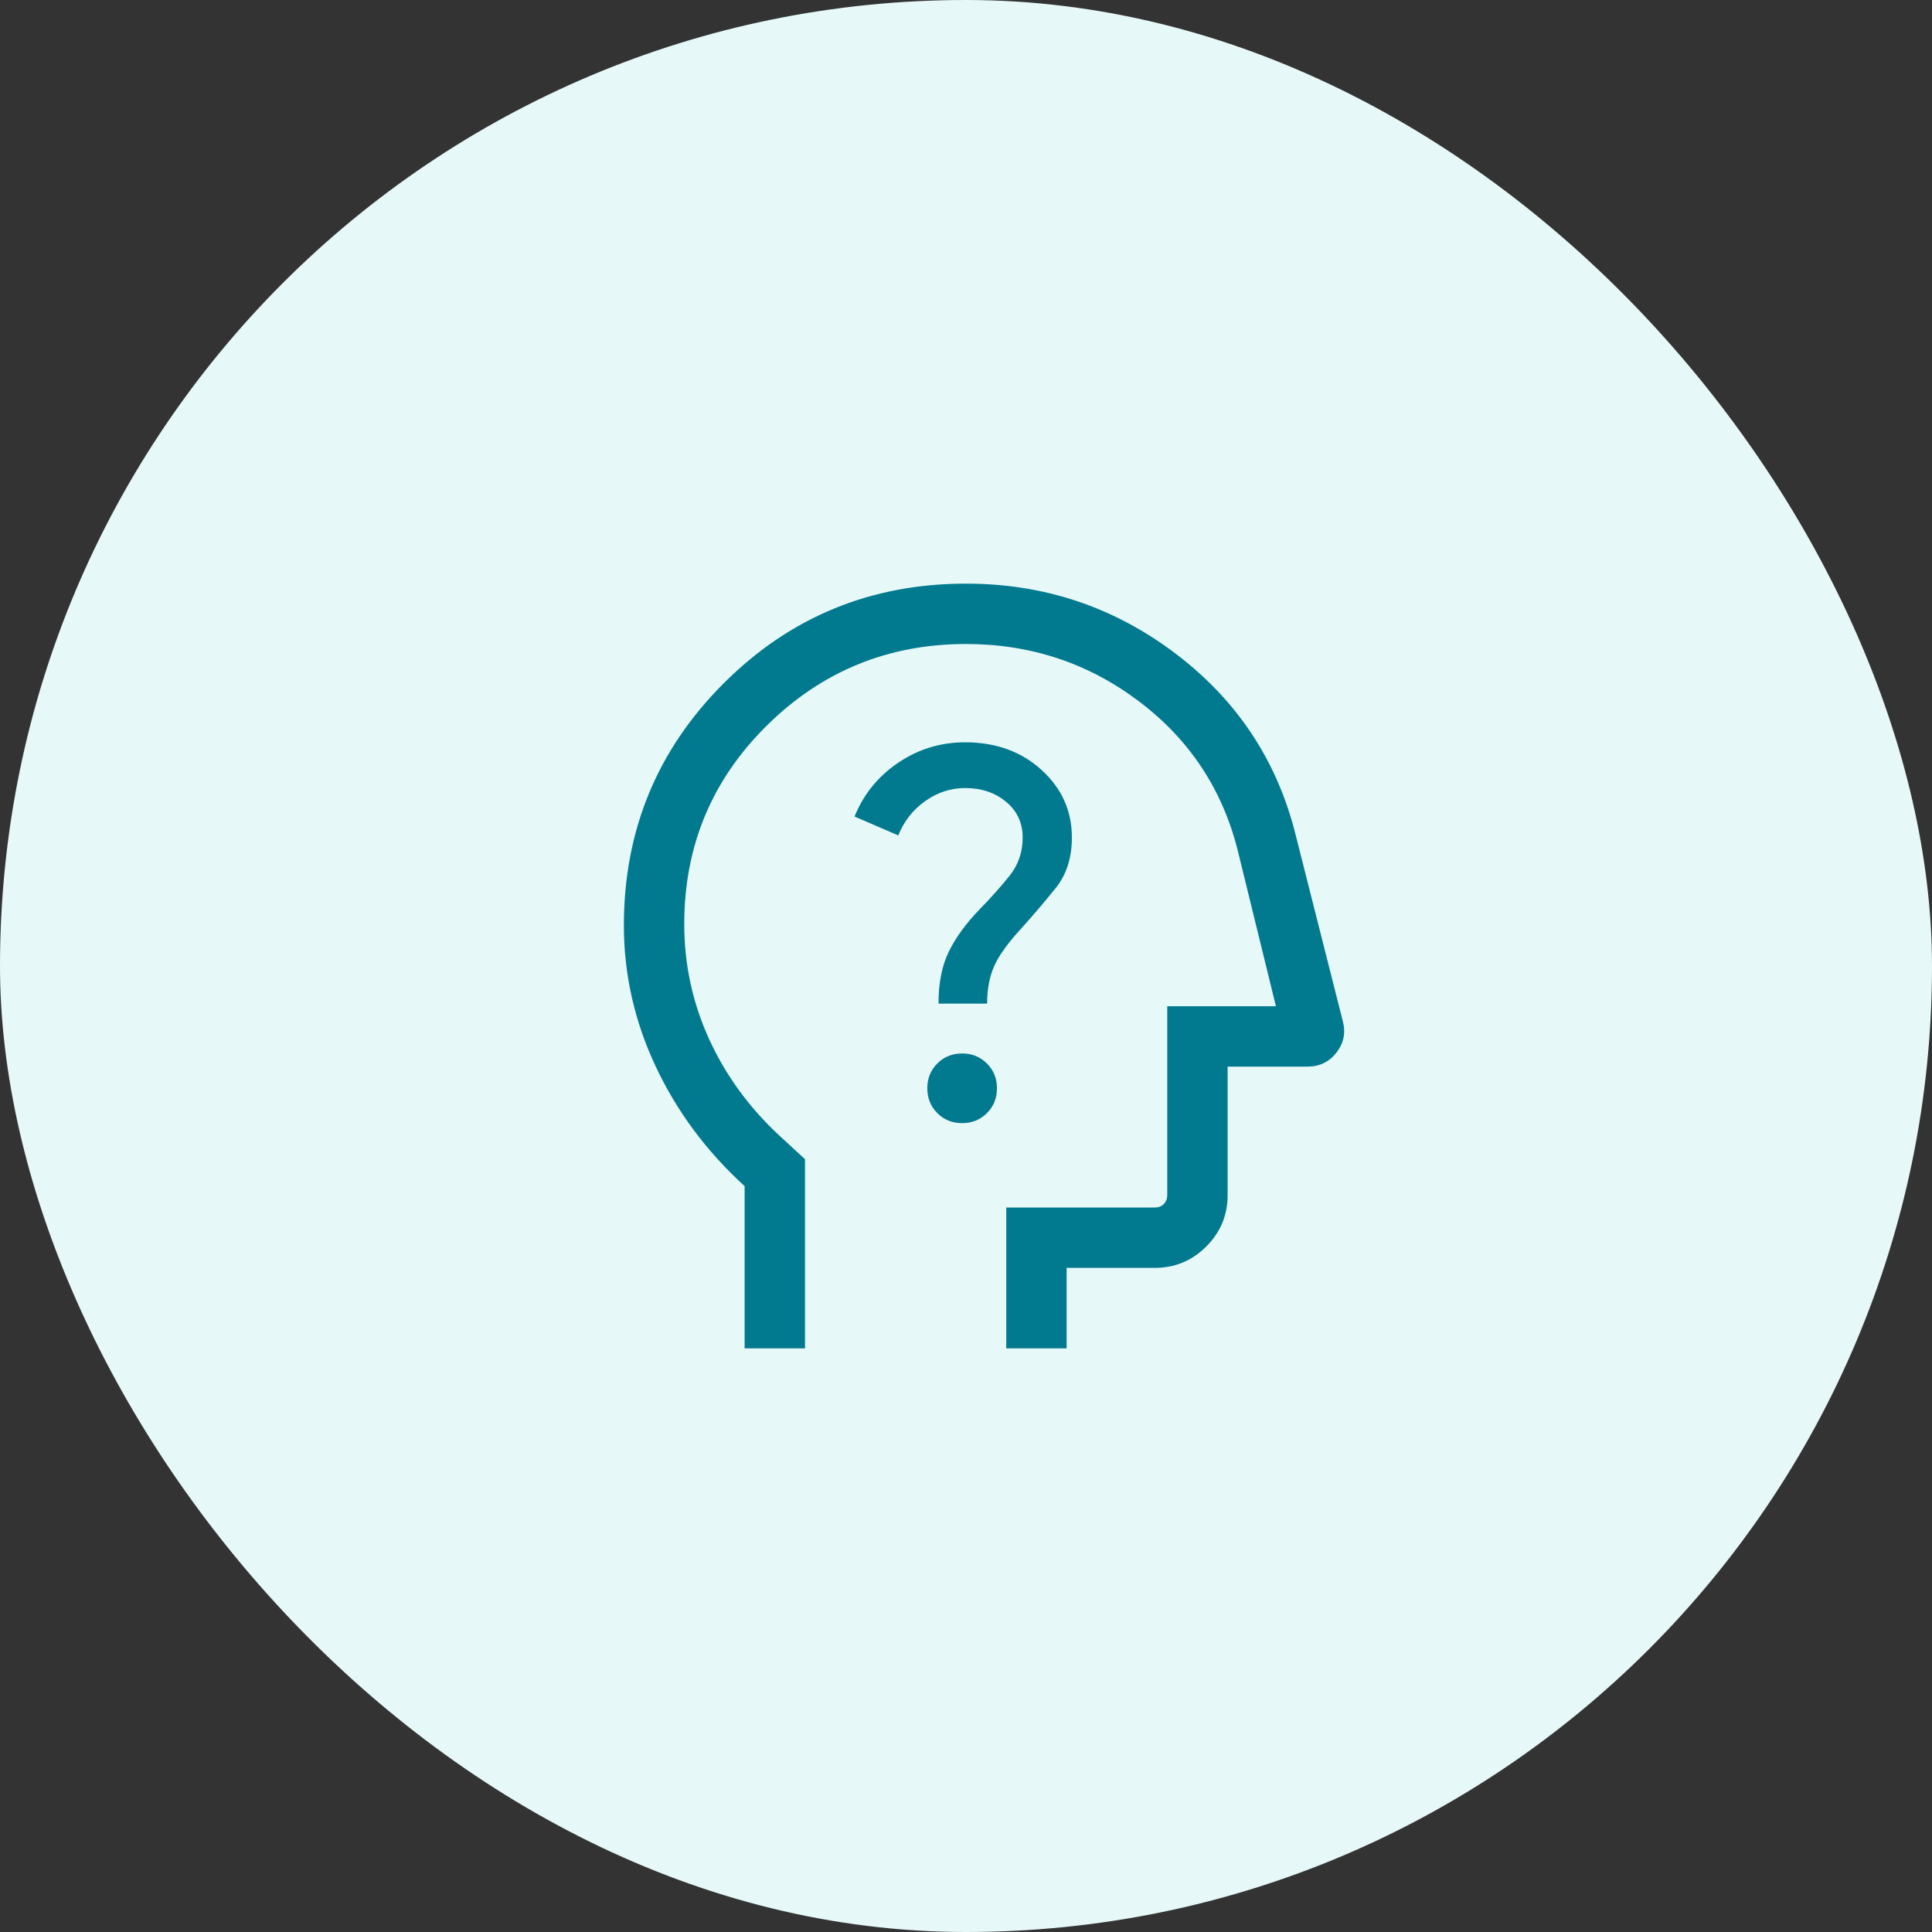
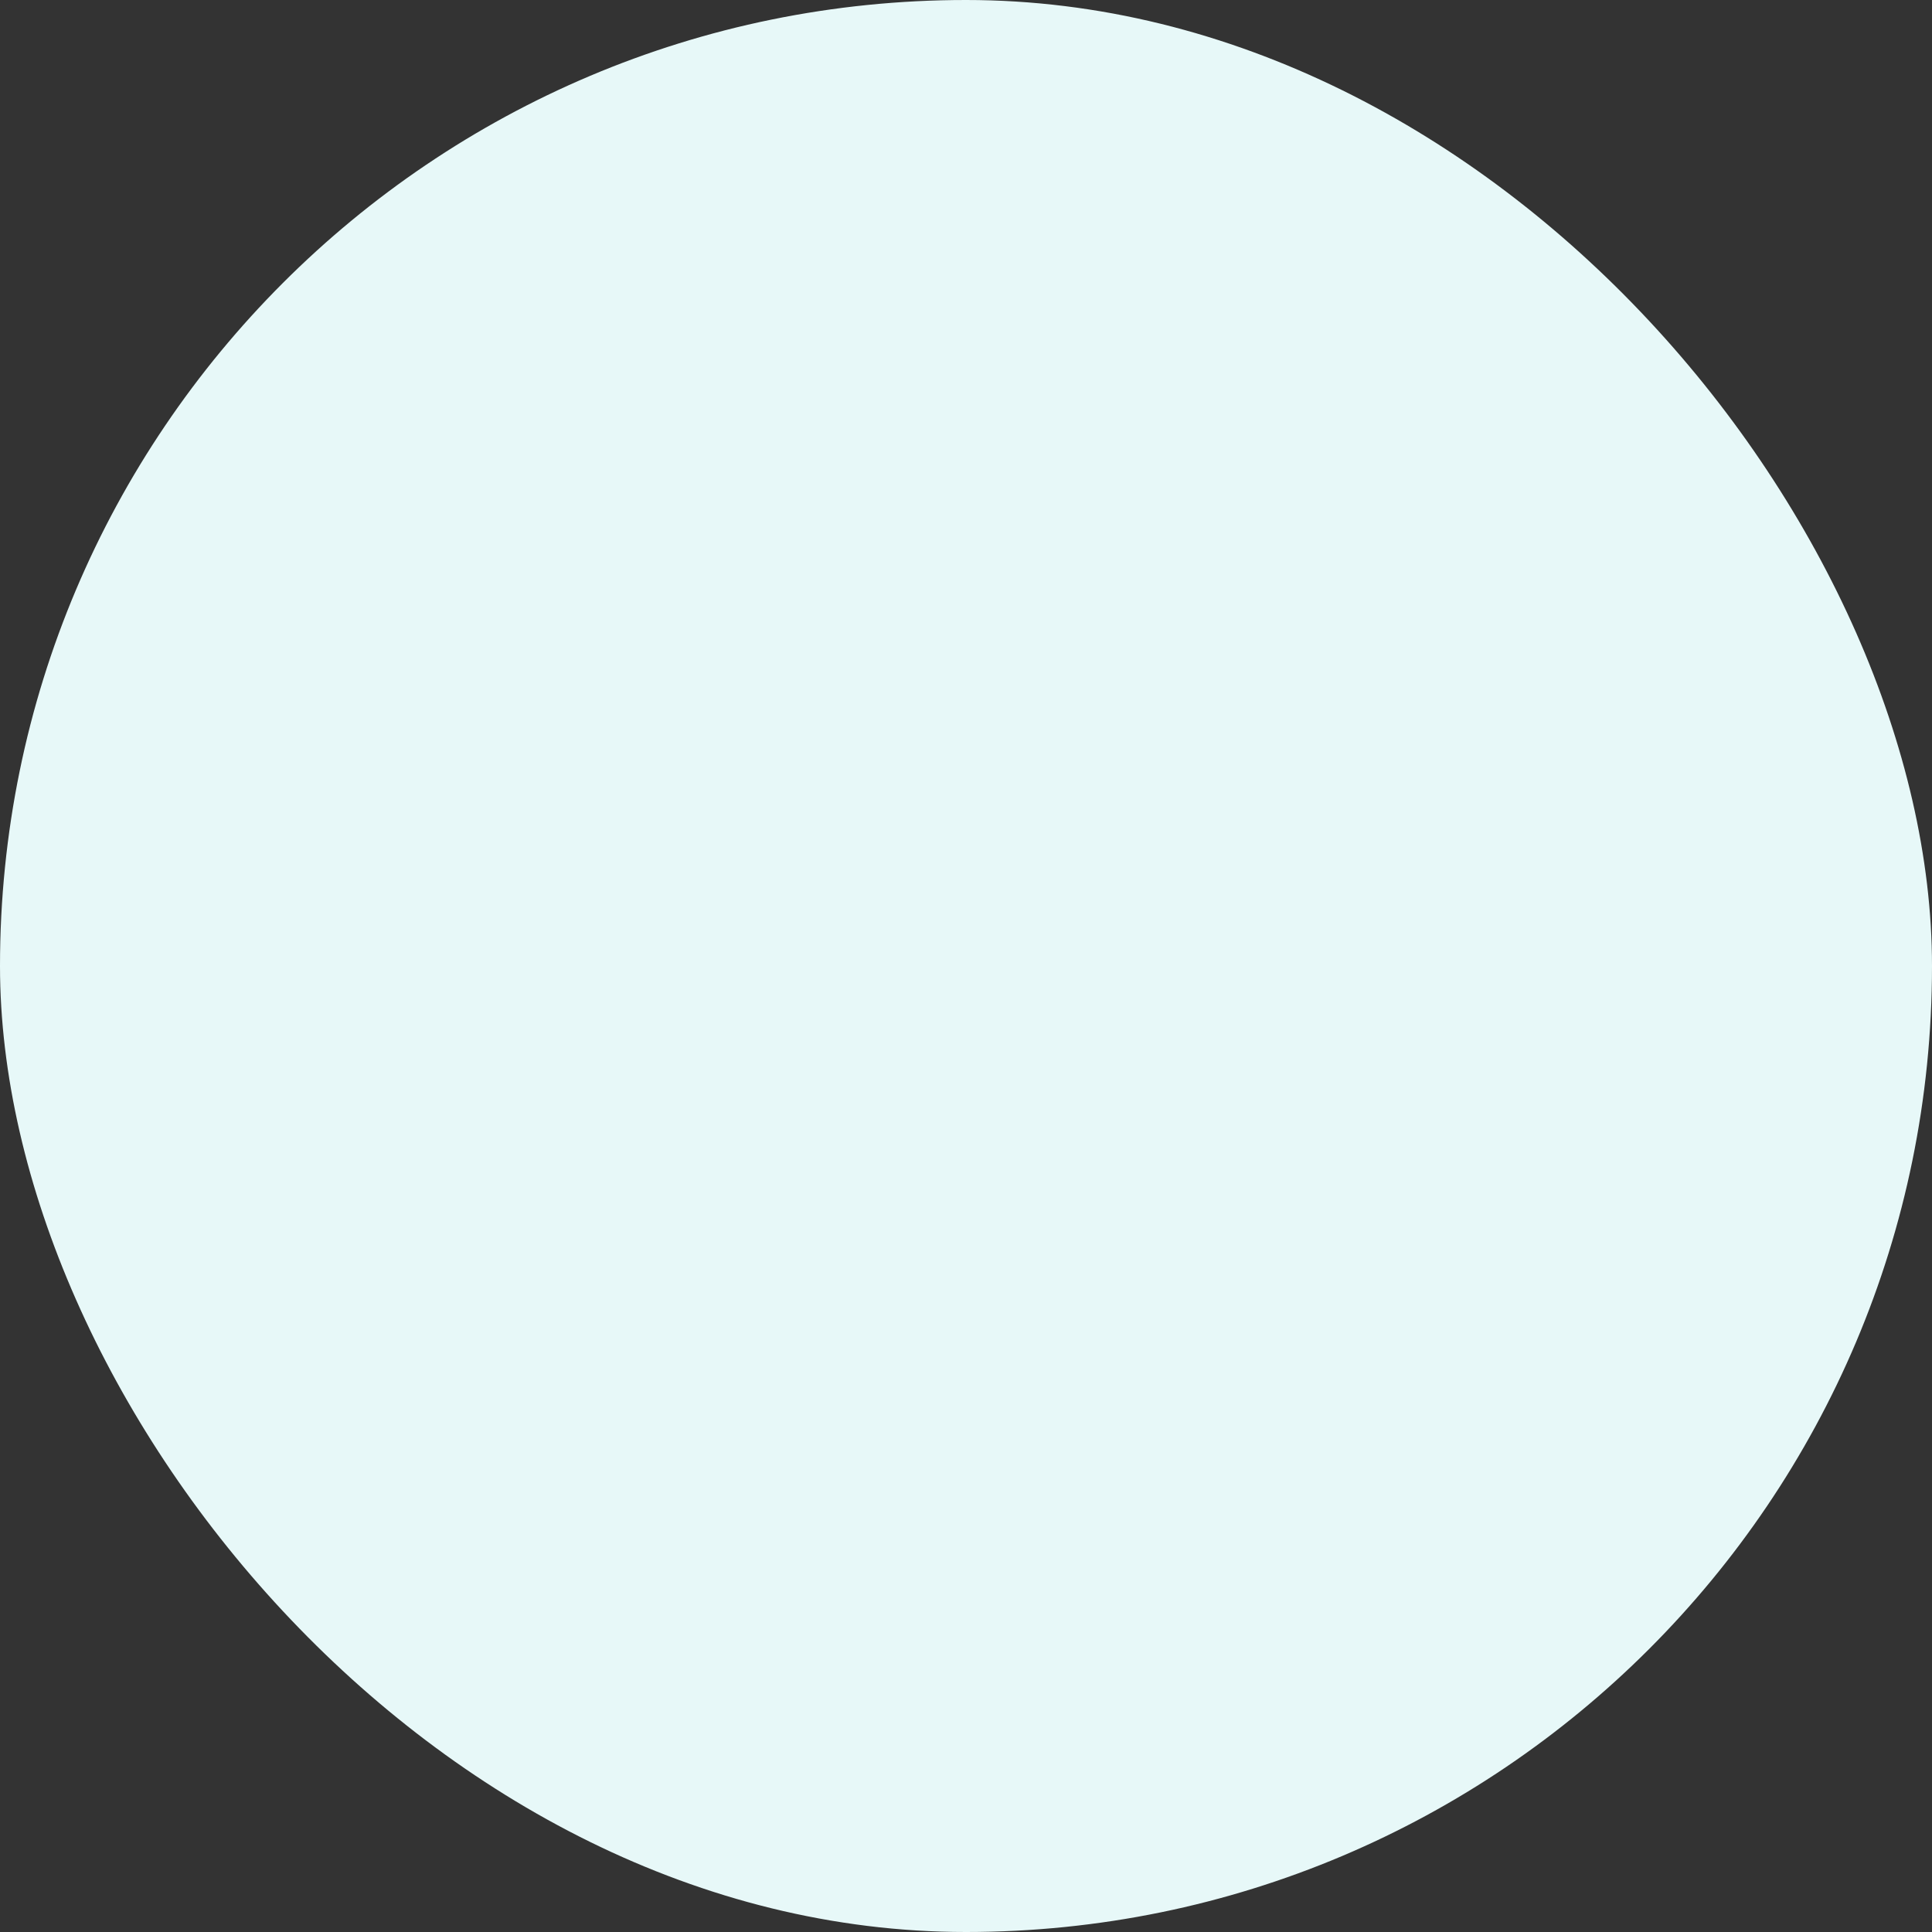
<svg xmlns="http://www.w3.org/2000/svg" width="200" height="200" viewBox="0 0 200 200" fill="none">
  <rect x="0" y="0" width="200" height="200" fill="#333333" stroke="none" />
  <rect width="200" height="200" rx="100" fill="#E7F8F8" />
  <mask id="mask0_770_3616" style="mask-type:alpha" maskUnits="userSpaceOnUse" x="50" y="50" width="100" height="100">
-     <rect x="50" y="50" width="100" height="100" fill="#D9D9D9" />
-   </mask>
+     </mask>
  <g mask="url(#mask0_770_3616)">
-     <path d="M77.083 139.583V122.789C73.125 119.177 70.052 115.039 67.865 110.373C65.677 105.706 64.583 100.85 64.583 95.804C64.583 85.974 68.027 77.619 74.913 70.739C81.8 63.857 90.162 60.417 100 60.417C108.093 60.417 115.33 62.835 121.71 67.673C128.092 72.51 132.236 78.785 134.143 86.499L139.01 105.726C139.323 106.914 139.102 107.993 138.349 108.963C137.596 109.932 136.592 110.417 135.336 110.417H127.083V123.718C127.083 125.789 126.346 127.563 124.871 129.038C123.396 130.513 121.622 131.25 119.551 131.25H110.417V139.583H104.167V125H119.551C119.925 125 120.233 124.88 120.473 124.64C120.713 124.399 120.833 124.092 120.833 123.718V104.167H132.083L128.125 88.021C126.528 81.675 123.112 76.529 117.877 72.584C112.642 68.639 106.683 66.667 100 66.667C91.944 66.667 85.069 69.483 79.375 75.116C73.68 80.748 70.833 87.598 70.833 95.665C70.833 99.825 71.684 103.777 73.385 107.521C75.087 111.265 77.5 114.592 80.625 117.504L83.333 120V139.583H77.083ZM99.598 116.266C100.619 116.266 101.476 115.921 102.168 115.23C102.859 114.539 103.205 113.683 103.205 112.661C103.205 111.641 102.86 110.784 102.169 110.093C101.478 109.4 100.622 109.054 99.601 109.054C98.579 109.054 97.723 109.4 97.031 110.091C96.34 110.782 95.994 111.638 95.994 112.659C95.994 113.68 96.339 114.536 97.03 115.228C97.72 115.92 98.576 116.266 99.598 116.266ZM97.155 103.895H102.187C102.187 102.399 102.433 101.099 102.925 99.996C103.416 98.893 104.356 97.591 105.745 96.09C106.968 94.728 108.144 93.348 109.271 91.951C110.398 90.555 110.961 88.804 110.961 86.699C110.961 83.939 109.913 81.607 107.817 79.701C105.72 77.796 103.085 76.843 99.911 76.843C97.375 76.843 95.064 77.548 92.981 78.958C90.898 80.369 89.391 82.225 88.461 84.527L92.989 86.482C93.582 85.008 94.512 83.822 95.781 82.925C97.05 82.027 98.427 81.578 99.911 81.578C101.6 81.578 103.014 82.055 104.154 83.007C105.295 83.96 105.866 85.191 105.866 86.699C105.866 88.211 105.411 89.533 104.503 90.666C103.595 91.798 102.564 92.954 101.41 94.134C100.021 95.566 98.965 97.011 98.242 98.47C97.517 99.928 97.155 101.736 97.155 103.895Z" fill="#017A8F" />
+     <path d="M77.083 139.583V122.789C73.125 119.177 70.052 115.039 67.865 110.373C65.677 105.706 64.583 100.85 64.583 95.804C64.583 85.974 68.027 77.619 74.913 70.739C81.8 63.857 90.162 60.417 100 60.417C108.093 60.417 115.33 62.835 121.71 67.673C128.092 72.51 132.236 78.785 134.143 86.499L139.01 105.726C139.323 106.914 139.102 107.993 138.349 108.963C137.596 109.932 136.592 110.417 135.336 110.417H127.083V123.718C123.396 130.513 121.622 131.25 119.551 131.25H110.417V139.583H104.167V125H119.551C119.925 125 120.233 124.88 120.473 124.64C120.713 124.399 120.833 124.092 120.833 123.718V104.167H132.083L128.125 88.021C126.528 81.675 123.112 76.529 117.877 72.584C112.642 68.639 106.683 66.667 100 66.667C91.944 66.667 85.069 69.483 79.375 75.116C73.68 80.748 70.833 87.598 70.833 95.665C70.833 99.825 71.684 103.777 73.385 107.521C75.087 111.265 77.5 114.592 80.625 117.504L83.333 120V139.583H77.083ZM99.598 116.266C100.619 116.266 101.476 115.921 102.168 115.23C102.859 114.539 103.205 113.683 103.205 112.661C103.205 111.641 102.86 110.784 102.169 110.093C101.478 109.4 100.622 109.054 99.601 109.054C98.579 109.054 97.723 109.4 97.031 110.091C96.34 110.782 95.994 111.638 95.994 112.659C95.994 113.68 96.339 114.536 97.03 115.228C97.72 115.92 98.576 116.266 99.598 116.266ZM97.155 103.895H102.187C102.187 102.399 102.433 101.099 102.925 99.996C103.416 98.893 104.356 97.591 105.745 96.09C106.968 94.728 108.144 93.348 109.271 91.951C110.398 90.555 110.961 88.804 110.961 86.699C110.961 83.939 109.913 81.607 107.817 79.701C105.72 77.796 103.085 76.843 99.911 76.843C97.375 76.843 95.064 77.548 92.981 78.958C90.898 80.369 89.391 82.225 88.461 84.527L92.989 86.482C93.582 85.008 94.512 83.822 95.781 82.925C97.05 82.027 98.427 81.578 99.911 81.578C101.6 81.578 103.014 82.055 104.154 83.007C105.295 83.96 105.866 85.191 105.866 86.699C105.866 88.211 105.411 89.533 104.503 90.666C103.595 91.798 102.564 92.954 101.41 94.134C100.021 95.566 98.965 97.011 98.242 98.47C97.517 99.928 97.155 101.736 97.155 103.895Z" fill="#017A8F" />
  </g>
</svg>